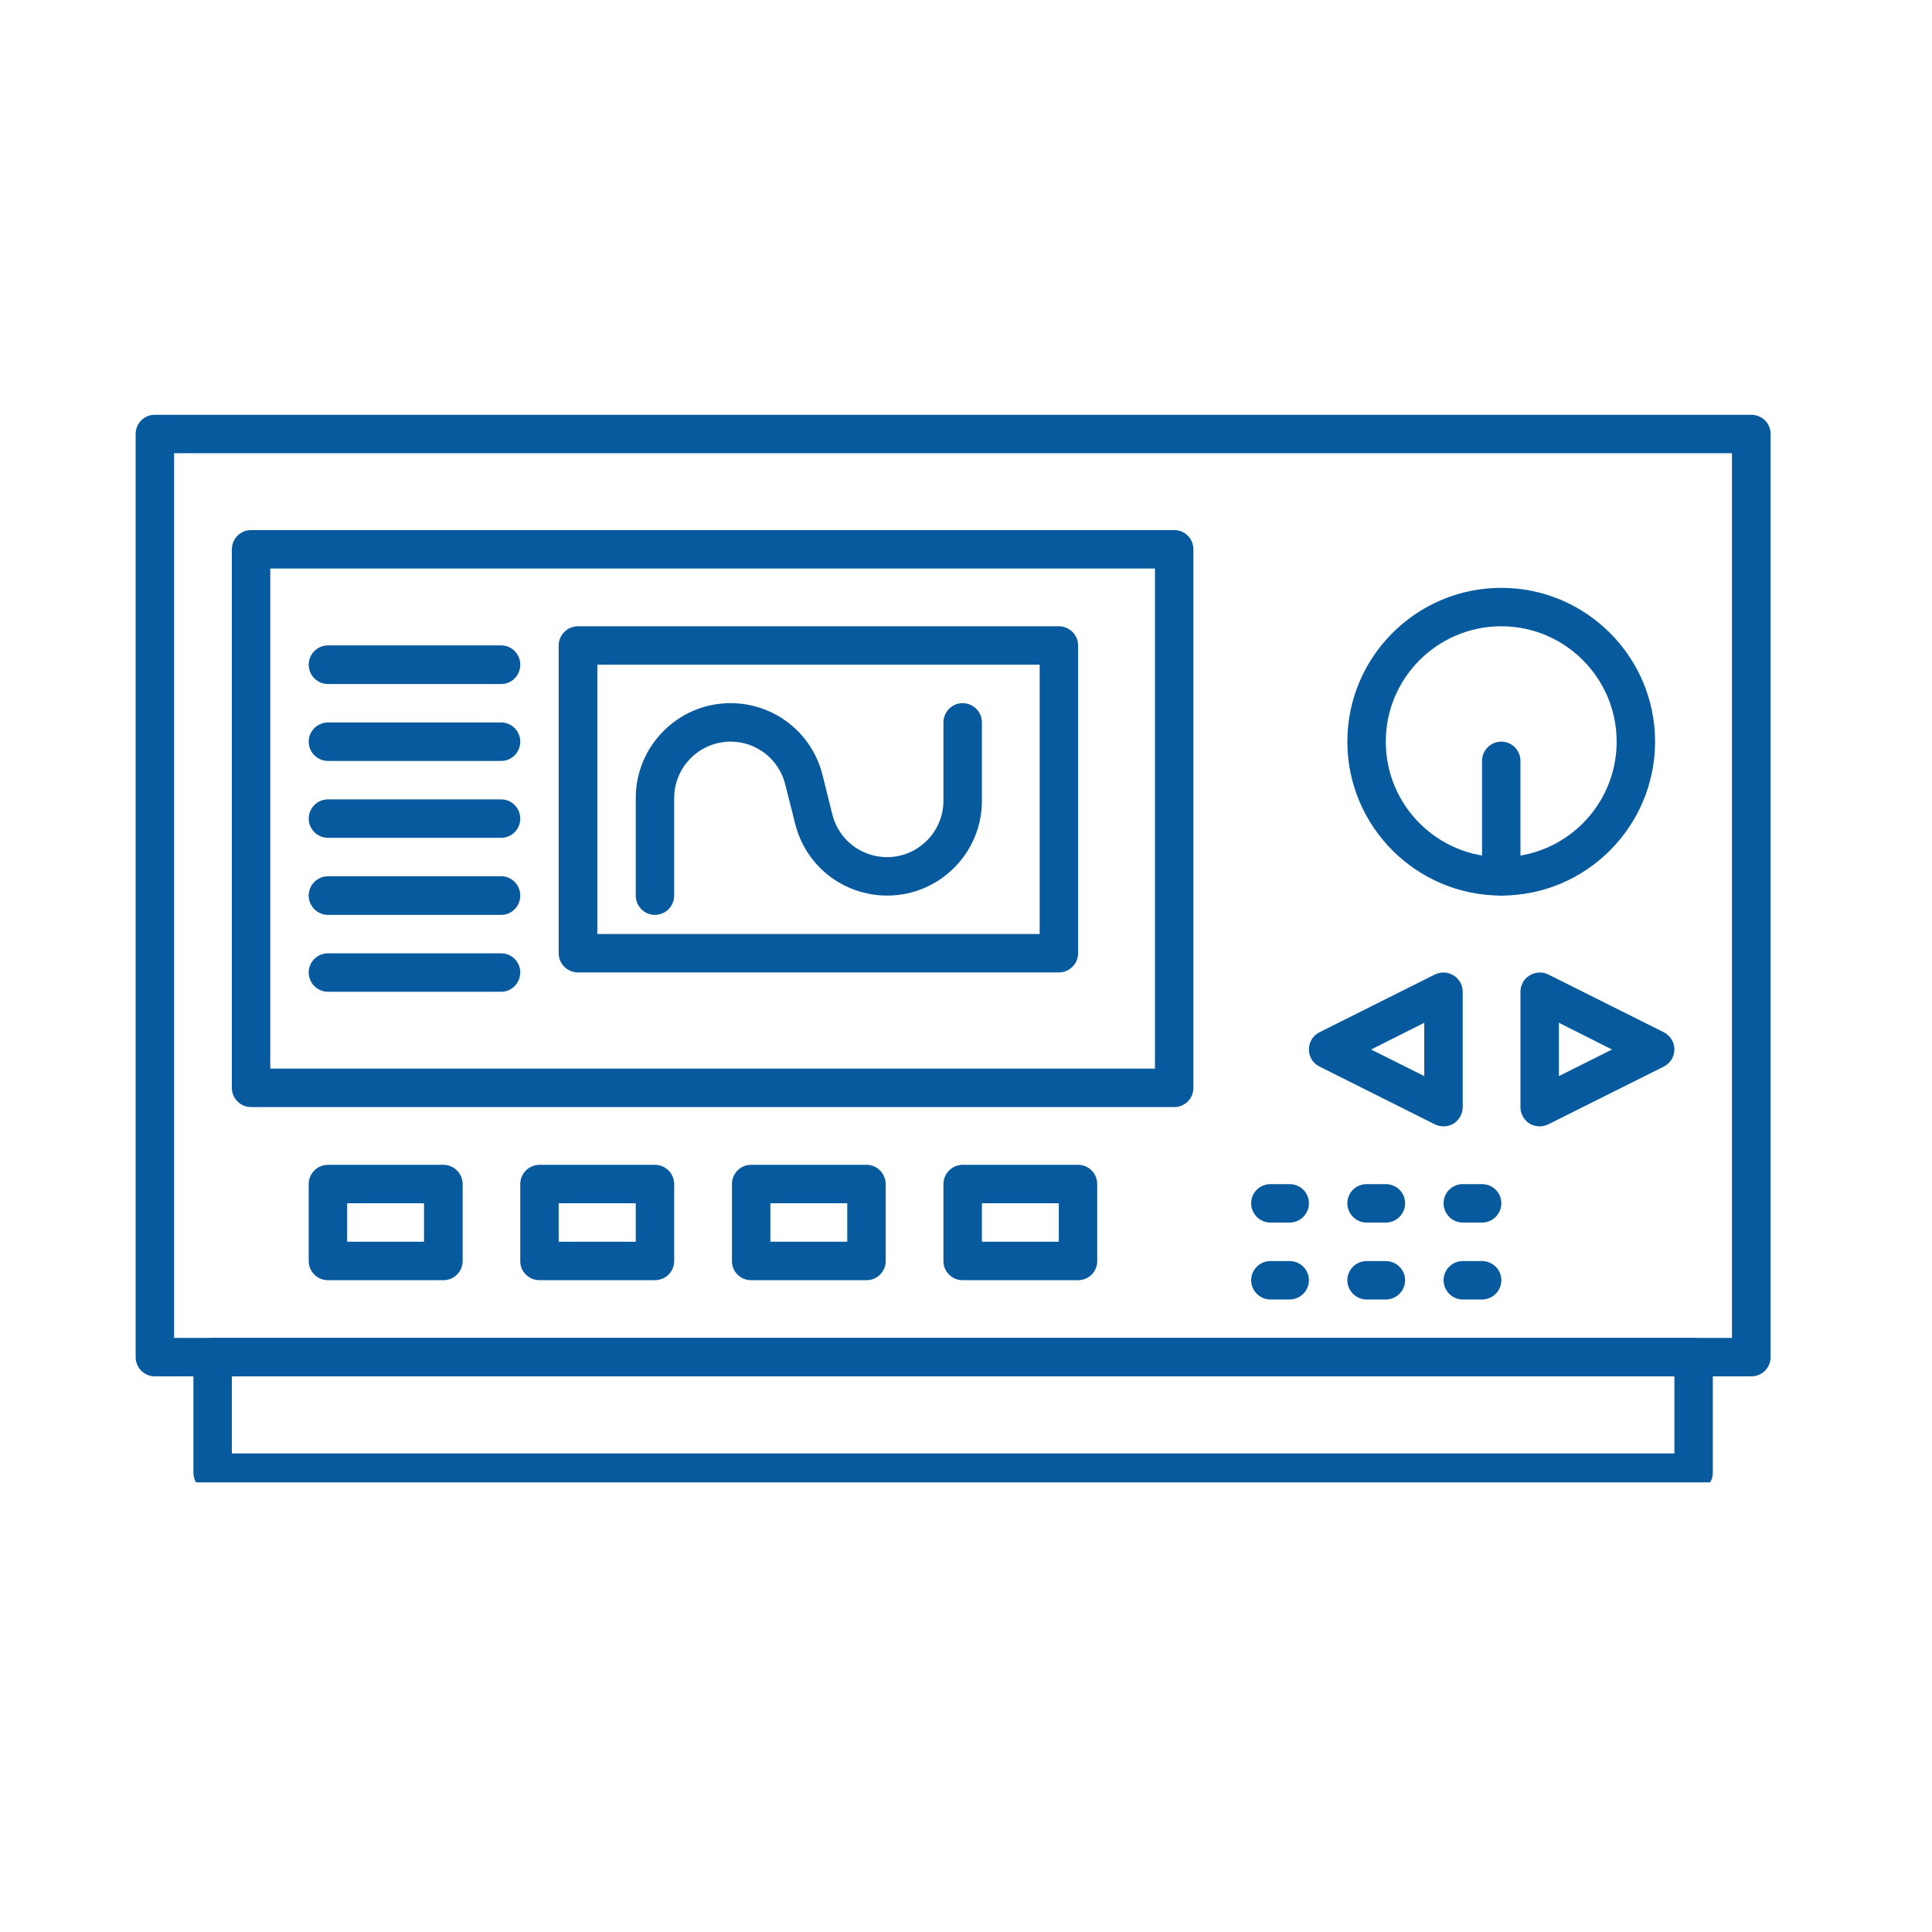
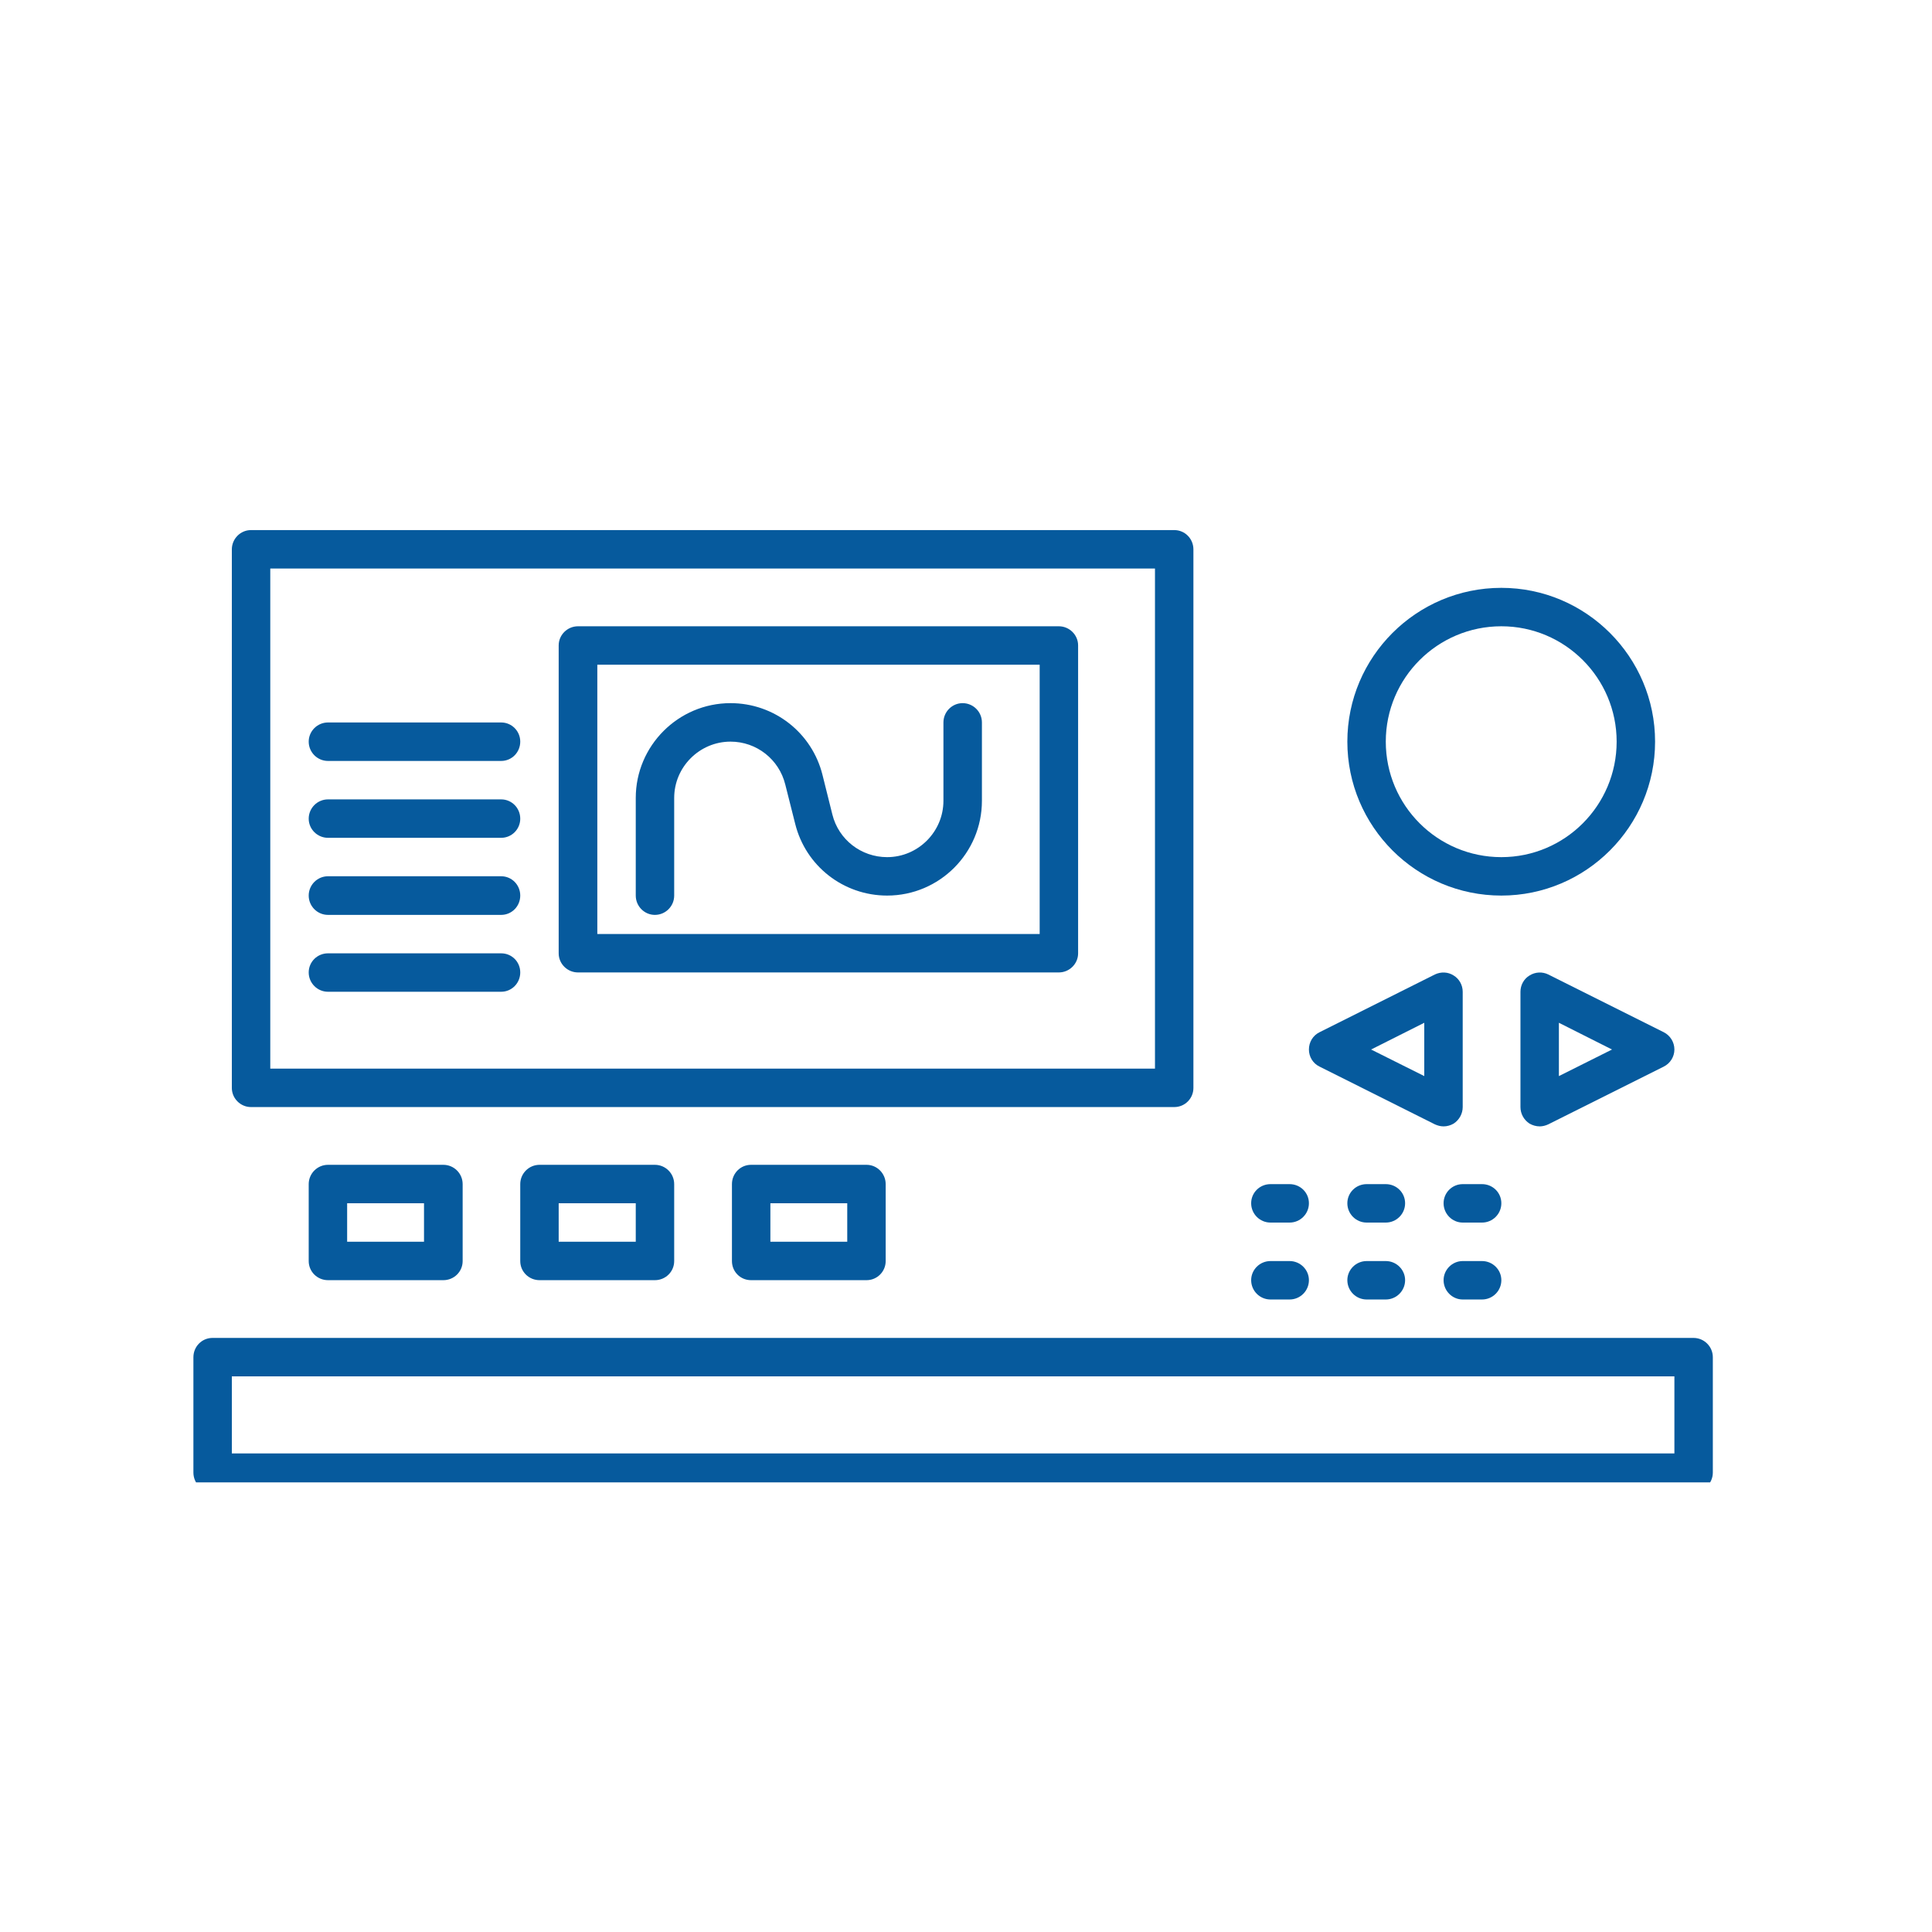
<svg xmlns="http://www.w3.org/2000/svg" width="50" viewBox="0 0 37.5 37.5" height="50" preserveAspectRatio="xMidYMid meet">
  <defs>
    <clipPath id="32a0d28934">
-       <path d="M 2.633 8.047 L 34.457 8.047 L 34.457 27 L 2.633 27 Z M 2.633 8.047 " clip-rule="nonzero" />
-     </clipPath>
+       </clipPath>
    <clipPath id="dd9bcdc0a4">
      <path d="M 3 25 L 34 25 L 34 28.773 L 3 28.773 Z M 3 25 " clip-rule="nonzero" />
    </clipPath>
  </defs>
  <g clip-path="url(#32a0d28934)">
    <path fill="#065a9d" d="M 33.992 26.715 L 3.004 26.715 C 2.801 26.715 2.633 26.547 2.633 26.344 L 2.633 8.422 C 2.633 8.215 2.801 8.051 3.004 8.051 L 33.992 8.051 C 34.199 8.051 34.367 8.215 34.367 8.422 L 34.367 26.344 C 34.367 26.547 34.199 26.715 33.992 26.715 Z M 3.379 25.969 L 33.617 25.969 L 33.617 8.797 L 3.379 8.797 Z M 3.379 25.969 " fill-opacity="1" fill-rule="nonzero" />
  </g>
  <g clip-path="url(#dd9bcdc0a4)">
    <path fill="#065a9d" d="M 32.871 28.957 L 4.125 28.957 C 3.918 28.957 3.754 28.789 3.754 28.582 L 3.754 26.344 C 3.754 26.137 3.918 25.969 4.125 25.969 L 32.871 25.969 C 33.078 25.969 33.246 26.137 33.246 26.344 L 33.246 28.582 C 33.246 28.789 33.078 28.957 32.871 28.957 Z M 4.5 28.211 L 32.5 28.211 L 32.5 26.715 L 4.5 26.715 Z M 4.5 28.211 " fill-opacity="1" fill-rule="nonzero" />
  </g>
  <path fill="#065a9d" d="M 22.793 21.488 L 4.871 21.488 C 4.668 21.488 4.5 21.32 4.5 21.117 L 4.5 10.664 C 4.5 10.457 4.668 10.289 4.871 10.289 L 22.793 10.289 C 23 10.289 23.164 10.457 23.164 10.664 L 23.164 21.117 C 23.164 21.32 23 21.488 22.793 21.488 Z M 5.246 20.742 L 22.418 20.742 L 22.418 11.035 L 5.246 11.035 Z M 5.246 20.742 " fill-opacity="1" fill-rule="nonzero" />
  <path fill="#065a9d" d="M 20.551 18.875 L 11.219 18.875 C 11.012 18.875 10.844 18.707 10.844 18.504 L 10.844 12.527 C 10.844 12.324 11.012 12.156 11.219 12.156 L 20.551 12.156 C 20.758 12.156 20.926 12.324 20.926 12.527 L 20.926 18.504 C 20.926 18.707 20.758 18.875 20.551 18.875 Z M 11.594 18.129 L 20.18 18.129 L 20.18 12.902 L 11.594 12.902 Z M 11.594 18.129 " fill-opacity="1" fill-rule="nonzero" />
  <path fill="#065a9d" d="M 12.711 17.758 C 12.508 17.758 12.34 17.59 12.34 17.383 L 12.34 15.488 C 12.34 14.477 13.164 13.648 14.18 13.648 C 15.027 13.648 15.762 14.223 15.965 15.043 L 16.156 15.809 C 16.277 16.297 16.715 16.637 17.219 16.637 C 17.82 16.637 18.312 16.145 18.312 15.543 L 18.312 14.023 C 18.312 13.816 18.48 13.648 18.684 13.648 C 18.891 13.648 19.059 13.816 19.059 14.023 L 19.059 15.543 C 19.059 16.559 18.234 17.383 17.219 17.383 C 16.371 17.383 15.637 16.809 15.434 15.988 L 15.242 15.227 C 15.121 14.738 14.684 14.395 14.18 14.395 C 13.578 14.395 13.086 14.887 13.086 15.488 L 13.086 17.383 C 13.086 17.59 12.918 17.758 12.711 17.758 Z M 12.711 17.758 " fill-opacity="1" fill-rule="nonzero" />
-   <path fill="#065a9d" d="M 9.727 13.277 L 6.367 13.277 C 6.16 13.277 5.992 13.109 5.992 12.902 C 5.992 12.695 6.16 12.527 6.367 12.527 L 9.727 12.527 C 9.934 12.527 10.098 12.695 10.098 12.902 C 10.098 13.109 9.934 13.277 9.727 13.277 Z M 9.727 13.277 " fill-opacity="1" fill-rule="nonzero" />
  <path fill="#065a9d" d="M 9.727 14.77 L 6.367 14.77 C 6.16 14.77 5.992 14.602 5.992 14.395 C 5.992 14.191 6.16 14.023 6.367 14.023 L 9.727 14.023 C 9.934 14.023 10.098 14.191 10.098 14.395 C 10.098 14.602 9.934 14.77 9.727 14.77 Z M 9.727 14.77 " fill-opacity="1" fill-rule="nonzero" />
  <path fill="#065a9d" d="M 9.727 16.262 L 6.367 16.262 C 6.16 16.262 5.992 16.094 5.992 15.891 C 5.992 15.684 6.16 15.516 6.367 15.516 L 9.727 15.516 C 9.934 15.516 10.098 15.684 10.098 15.891 C 10.098 16.094 9.934 16.262 9.727 16.262 Z M 9.727 16.262 " fill-opacity="1" fill-rule="nonzero" />
  <path fill="#065a9d" d="M 9.727 17.758 L 6.367 17.758 C 6.16 17.758 5.992 17.59 5.992 17.383 C 5.992 17.176 6.16 17.008 6.367 17.008 L 9.727 17.008 C 9.934 17.008 10.098 17.176 10.098 17.383 C 10.098 17.59 9.934 17.758 9.727 17.758 Z M 9.727 17.758 " fill-opacity="1" fill-rule="nonzero" />
  <path fill="#065a9d" d="M 9.727 19.25 L 6.367 19.25 C 6.16 19.25 5.992 19.082 5.992 18.875 C 5.992 18.668 6.16 18.504 6.367 18.504 L 9.727 18.504 C 9.934 18.504 10.098 18.668 10.098 18.875 C 10.098 19.082 9.934 19.25 9.727 19.25 Z M 9.727 19.25 " fill-opacity="1" fill-rule="nonzero" />
  <path fill="#065a9d" d="M 8.605 24.848 L 6.367 24.848 C 6.16 24.848 5.992 24.684 5.992 24.477 L 5.992 22.984 C 5.992 22.777 6.16 22.609 6.367 22.609 L 8.605 22.609 C 8.812 22.609 8.98 22.777 8.98 22.984 L 8.98 24.477 C 8.98 24.684 8.812 24.848 8.605 24.848 Z M 6.738 24.102 L 8.23 24.102 L 8.23 23.355 L 6.738 23.355 Z M 6.738 24.102 " fill-opacity="1" fill-rule="nonzero" />
  <path fill="#065a9d" d="M 12.711 24.848 L 10.473 24.848 C 10.266 24.848 10.098 24.684 10.098 24.477 L 10.098 22.984 C 10.098 22.777 10.266 22.609 10.473 22.609 L 12.711 22.609 C 12.918 22.609 13.086 22.777 13.086 22.984 L 13.086 24.477 C 13.086 24.684 12.918 24.848 12.711 24.848 Z M 10.844 24.102 L 12.34 24.102 L 12.34 23.355 L 10.844 23.355 Z M 10.844 24.102 " fill-opacity="1" fill-rule="nonzero" />
  <path fill="#065a9d" d="M 16.82 24.848 L 14.578 24.848 C 14.371 24.848 14.207 24.684 14.207 24.477 L 14.207 22.984 C 14.207 22.777 14.371 22.609 14.578 22.609 L 16.82 22.609 C 17.023 22.609 17.191 22.777 17.191 22.984 L 17.191 24.477 C 17.191 24.684 17.023 24.848 16.82 24.848 Z M 14.953 24.102 L 16.445 24.102 L 16.445 23.355 L 14.953 23.355 Z M 14.953 24.102 " fill-opacity="1" fill-rule="nonzero" />
-   <path fill="#065a9d" d="M 20.926 24.848 L 18.684 24.848 C 18.48 24.848 18.312 24.684 18.312 24.477 L 18.312 22.984 C 18.312 22.777 18.48 22.609 18.684 22.609 L 20.926 22.609 C 21.133 22.609 21.297 22.777 21.297 22.984 L 21.297 24.477 C 21.297 24.684 21.133 24.848 20.926 24.848 Z M 19.059 24.102 L 20.551 24.102 L 20.551 23.355 L 19.059 23.355 Z M 19.059 24.102 " fill-opacity="1" fill-rule="nonzero" />
  <path fill="#065a9d" d="M 29.141 17.383 C 27.492 17.383 26.152 16.043 26.152 14.395 C 26.152 12.75 27.492 11.41 29.141 11.41 C 30.785 11.41 32.125 12.75 32.125 14.395 C 32.125 16.043 30.785 17.383 29.141 17.383 Z M 29.141 12.156 C 27.902 12.156 26.898 13.16 26.898 14.395 C 26.898 15.633 27.902 16.637 29.141 16.637 C 30.375 16.637 31.379 15.633 31.379 14.395 C 31.379 13.16 30.375 12.156 29.141 12.156 Z M 29.141 12.156 " fill-opacity="1" fill-rule="nonzero" />
-   <path fill="#065a9d" d="M 29.141 17.383 C 28.934 17.383 28.766 17.215 28.766 17.008 L 28.766 14.77 C 28.766 14.562 28.934 14.395 29.141 14.395 C 29.344 14.395 29.512 14.562 29.512 14.77 L 29.512 17.008 C 29.512 17.215 29.344 17.383 29.141 17.383 Z M 29.141 17.383 " fill-opacity="1" fill-rule="nonzero" />
  <path fill="#065a9d" d="M 29.887 21.863 C 29.816 21.863 29.75 21.844 29.688 21.809 C 29.578 21.738 29.512 21.617 29.512 21.488 L 29.512 19.25 C 29.512 19.121 29.578 19 29.688 18.934 C 29.801 18.863 29.938 18.859 30.051 18.914 L 32.293 20.035 C 32.418 20.098 32.5 20.227 32.5 20.371 C 32.5 20.512 32.418 20.641 32.293 20.703 L 30.051 21.824 C 30 21.848 29.941 21.863 29.887 21.863 Z M 30.258 19.852 L 30.258 20.887 L 31.289 20.371 Z M 30.258 19.852 " fill-opacity="1" fill-rule="nonzero" />
  <path fill="#065a9d" d="M 28.02 21.863 C 27.961 21.863 27.906 21.848 27.852 21.824 L 25.613 20.703 C 25.484 20.641 25.406 20.512 25.406 20.371 C 25.406 20.227 25.484 20.098 25.613 20.035 L 27.852 18.914 C 27.969 18.859 28.105 18.863 28.215 18.934 C 28.324 19 28.391 19.121 28.391 19.25 L 28.391 21.488 C 28.391 21.617 28.324 21.738 28.215 21.809 C 28.156 21.844 28.086 21.863 28.02 21.863 Z M 26.613 20.371 L 27.645 20.887 L 27.645 19.852 Z M 26.613 20.371 " fill-opacity="1" fill-rule="nonzero" />
  <path fill="#065a9d" d="M 25.031 23.73 L 24.66 23.73 C 24.453 23.73 24.285 23.562 24.285 23.355 C 24.285 23.148 24.453 22.984 24.66 22.984 L 25.031 22.984 C 25.238 22.984 25.406 23.148 25.406 23.355 C 25.406 23.562 25.238 23.73 25.031 23.73 Z M 25.031 23.73 " fill-opacity="1" fill-rule="nonzero" />
  <path fill="#065a9d" d="M 25.031 25.223 L 24.66 25.223 C 24.453 25.223 24.285 25.055 24.285 24.848 C 24.285 24.645 24.453 24.477 24.66 24.477 L 25.031 24.477 C 25.238 24.477 25.406 24.645 25.406 24.848 C 25.406 25.055 25.238 25.223 25.031 25.223 Z M 25.031 25.223 " fill-opacity="1" fill-rule="nonzero" />
  <path fill="#065a9d" d="M 26.898 23.73 L 26.527 23.73 C 26.32 23.73 26.152 23.562 26.152 23.355 C 26.152 23.148 26.32 22.984 26.527 22.984 L 26.898 22.984 C 27.105 22.984 27.273 23.148 27.273 23.355 C 27.273 23.562 27.105 23.73 26.898 23.73 Z M 26.898 23.73 " fill-opacity="1" fill-rule="nonzero" />
  <path fill="#065a9d" d="M 26.898 25.223 L 26.527 25.223 C 26.32 25.223 26.152 25.055 26.152 24.848 C 26.152 24.645 26.32 24.477 26.527 24.477 L 26.898 24.477 C 27.105 24.477 27.273 24.645 27.273 24.848 C 27.273 25.055 27.105 25.223 26.898 25.223 Z M 26.898 25.223 " fill-opacity="1" fill-rule="nonzero" />
  <path fill="#065a9d" d="M 28.766 23.73 L 28.391 23.73 C 28.188 23.73 28.02 23.562 28.02 23.355 C 28.02 23.148 28.188 22.984 28.391 22.984 L 28.766 22.984 C 28.973 22.984 29.141 23.148 29.141 23.355 C 29.141 23.562 28.973 23.73 28.766 23.73 Z M 28.766 23.73 " fill-opacity="1" fill-rule="nonzero" />
  <path fill="#065a9d" d="M 28.766 25.223 L 28.391 25.223 C 28.188 25.223 28.02 25.055 28.02 24.848 C 28.02 24.645 28.188 24.477 28.391 24.477 L 28.766 24.477 C 28.973 24.477 29.141 24.645 29.141 24.848 C 29.141 25.055 28.973 25.223 28.766 25.223 Z M 28.766 25.223 " fill-opacity="1" fill-rule="nonzero" />
</svg>